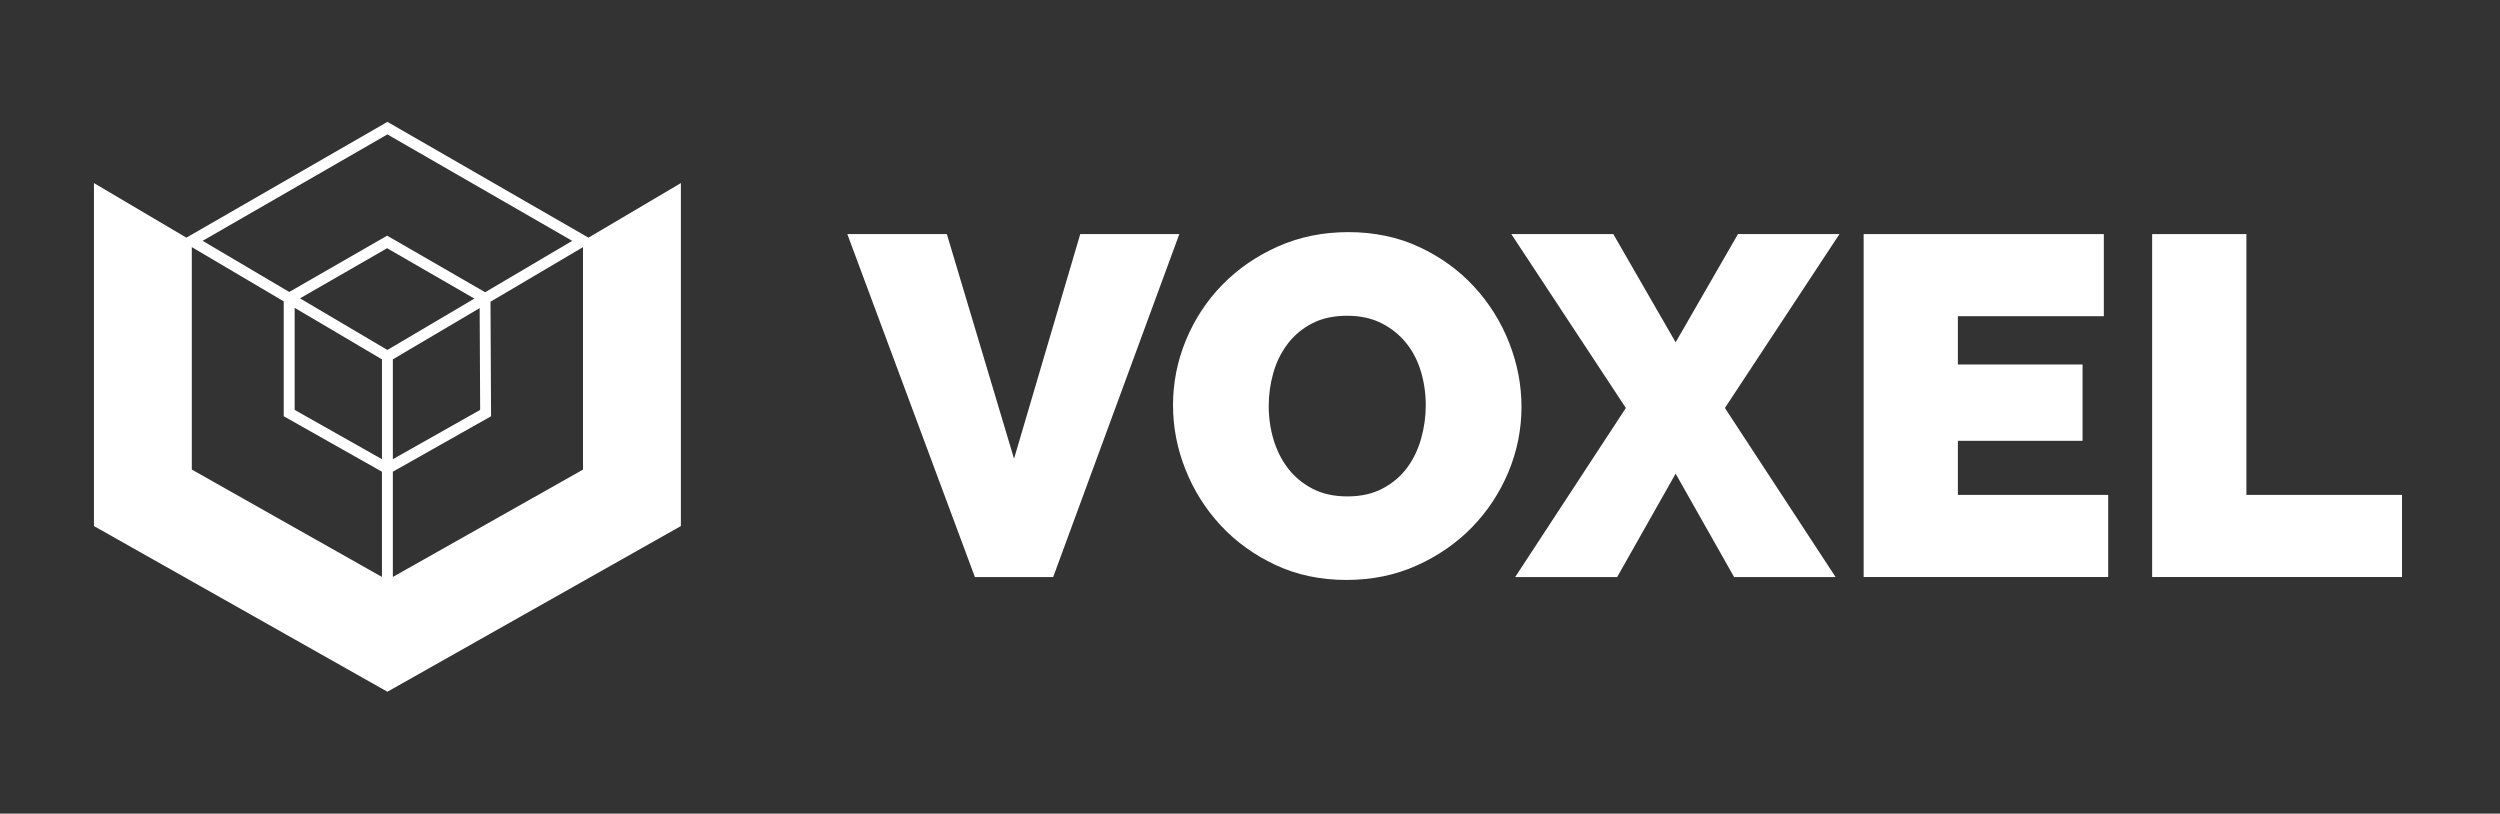
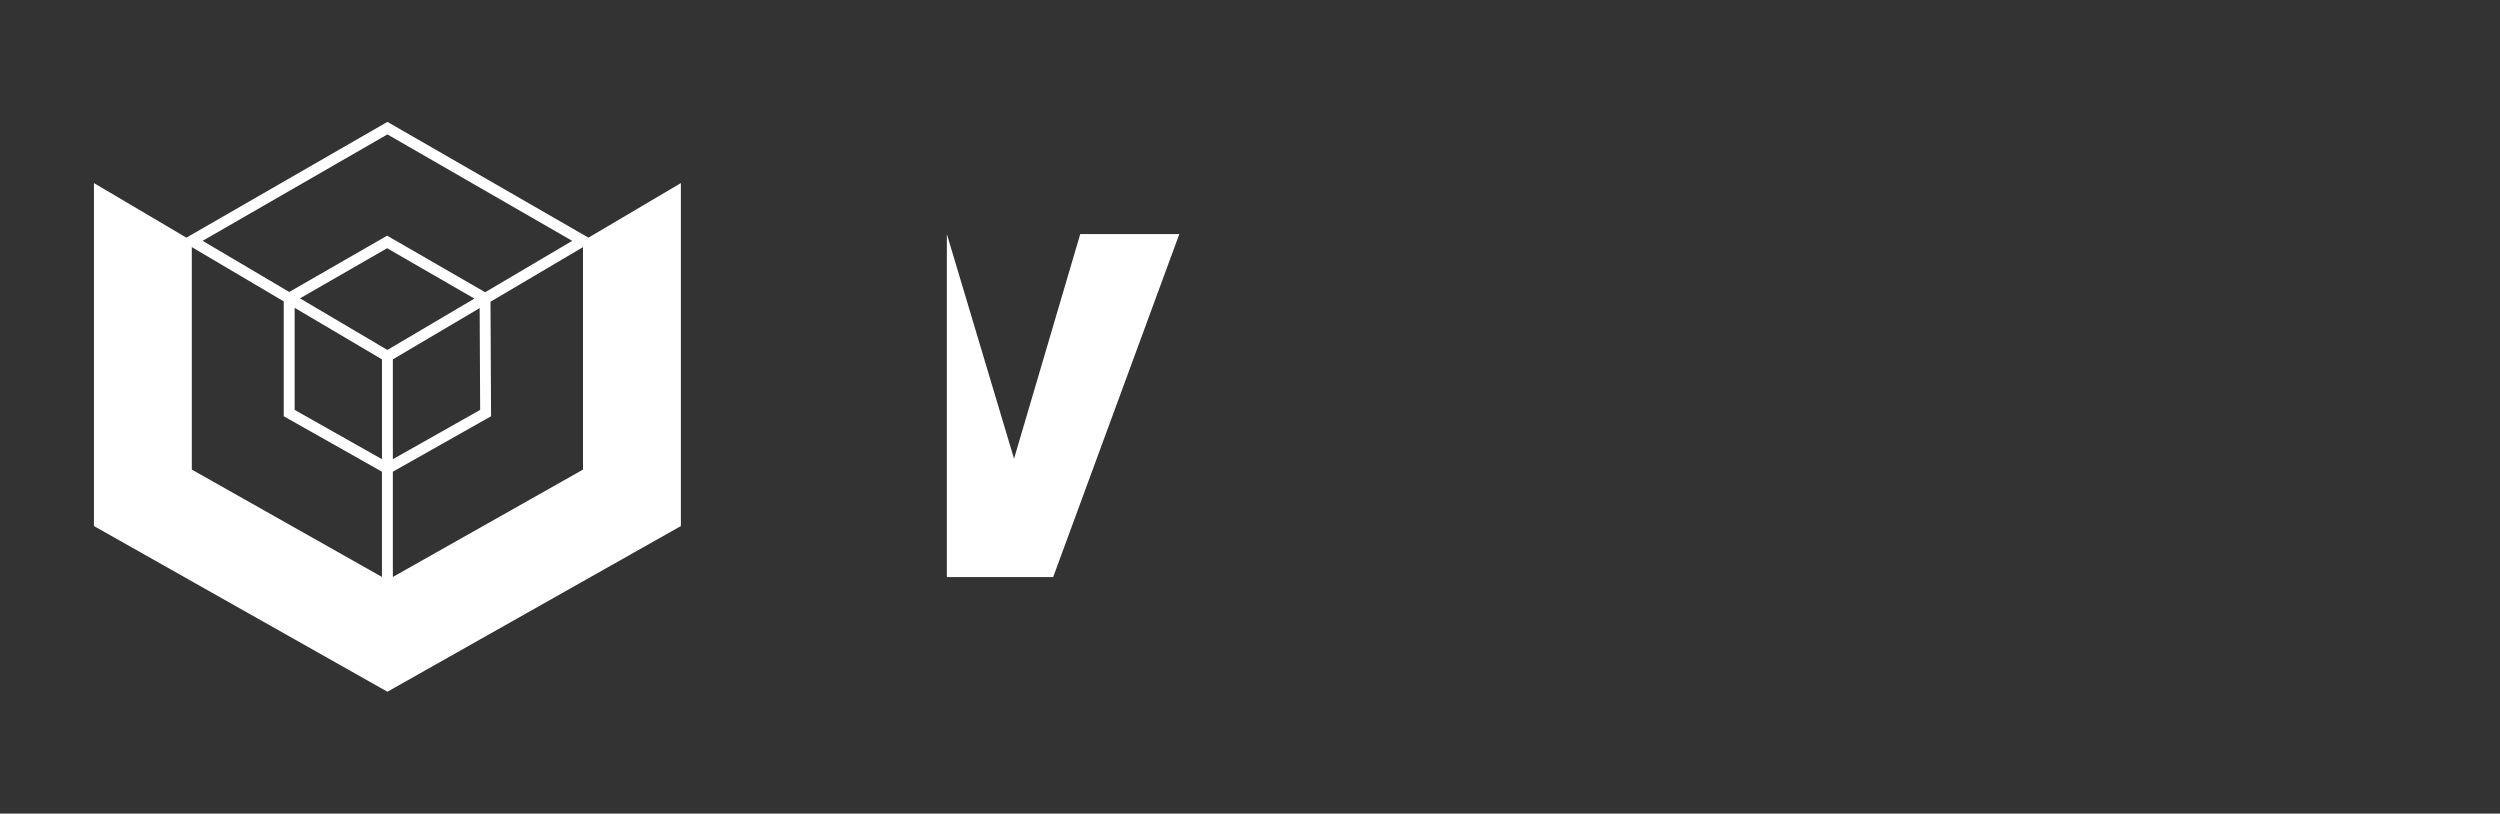
<svg xmlns="http://www.w3.org/2000/svg" width="464" height="151" viewBox="0 0 464 151" fill="none">
  <rect x="0" y="0" width="464" height="151" fill="#333333" stroke="none" />
-   <path d="M175.736 43.448L188.205 85.137L200.493 43.448H218.883L195.469 107.099H180.941L157.263 43.448H175.741H175.736Z" fill="white" />
-   <path d="M249.914 107.636C245.071 107.636 240.677 106.71 236.727 104.855C232.783 103.004 229.403 100.565 226.592 97.548C223.782 94.531 221.596 91.079 220.045 87.191C218.49 83.309 217.712 79.302 217.712 75.178C217.712 71.055 218.518 66.96 220.133 63.078C221.749 59.195 224.004 55.771 226.907 52.814C229.805 49.857 233.246 47.497 237.223 45.729C241.2 43.966 245.547 43.082 250.275 43.082C255.002 43.082 259.512 44.008 263.461 45.863C267.406 47.714 270.786 50.167 273.596 53.216C276.406 56.266 278.573 59.732 280.101 63.614C281.624 67.501 282.388 71.472 282.388 75.539C282.388 79.607 281.583 83.744 279.967 87.599C278.351 91.453 276.11 94.859 273.24 97.821C270.369 100.778 266.947 103.156 262.97 104.947C258.993 106.738 254.641 107.636 249.918 107.636H249.914ZM235.473 75.364C235.473 77.515 235.774 79.593 236.371 81.597C236.968 83.6 237.866 85.377 239.061 86.932C240.255 88.487 241.765 89.741 243.589 90.699C245.413 91.657 247.58 92.133 250.094 92.133C252.608 92.133 254.789 91.643 256.641 90.653C258.493 89.667 260.002 88.381 261.169 86.798C262.336 85.215 263.202 83.406 263.771 81.375C264.341 79.343 264.623 77.279 264.623 75.188C264.623 73.096 264.322 70.963 263.725 68.954C263.128 66.951 262.215 65.188 260.989 63.665C259.762 62.143 258.238 60.916 256.414 59.991C254.59 59.065 252.451 58.603 250.002 58.603C247.552 58.603 245.321 59.079 243.496 60.037C241.672 60.995 240.163 62.263 238.968 63.846C237.774 65.428 236.889 67.224 236.325 69.223C235.755 71.227 235.473 73.272 235.473 75.364Z" fill="white" />
-   <path d="M299.427 43.448L310.997 63.531L322.568 43.448H341.403L320.142 75.72L340.685 107.099H321.85L310.997 87.913L300.145 107.099H281.217L301.76 75.72L280.5 43.448H299.427Z" fill="white" />
-   <path d="M391.281 91.856V107.094H345.893V43.448H390.471V58.686H363.381V67.65H386.521V81.814H363.381V91.856H391.276H391.281Z" fill="white" />
-   <path d="M399.439 107.099V43.448H416.932V91.856H445.814V107.094H399.439V107.099Z" fill="white" />
+   <path d="M175.736 43.448L188.205 85.137L200.493 43.448H218.883L195.469 107.099H180.941H175.741H175.736Z" fill="white" />
  <path d="M109.217 44.109L71.904 22.619L34.591 44.109L17.437 33.98V97.636L71.904 128.385L126.371 97.636V33.98L109.217 44.109ZM71.904 24.947L106.203 44.702L90.044 54.239L71.853 43.739L53.68 54.188L37.61 44.697L71.909 24.942L71.904 24.947ZM89.118 76.076L72.913 85.225V66.696L89.026 57.182L89.118 76.072V76.076ZM54.685 57.131L70.895 66.701V85.229L54.685 76.076V57.131ZM71.9 64.952L55.676 55.373L71.849 46.071L88.044 55.419L71.9 64.952ZM35.6 45.863L52.662 55.937V77.256L70.89 87.548V107.08L35.6 87.154V45.863ZM72.913 107.08V87.548L91.142 77.256L91.035 56.002L108.203 45.868V87.159L72.909 107.085L72.913 107.08Z" fill="white" />
</svg>